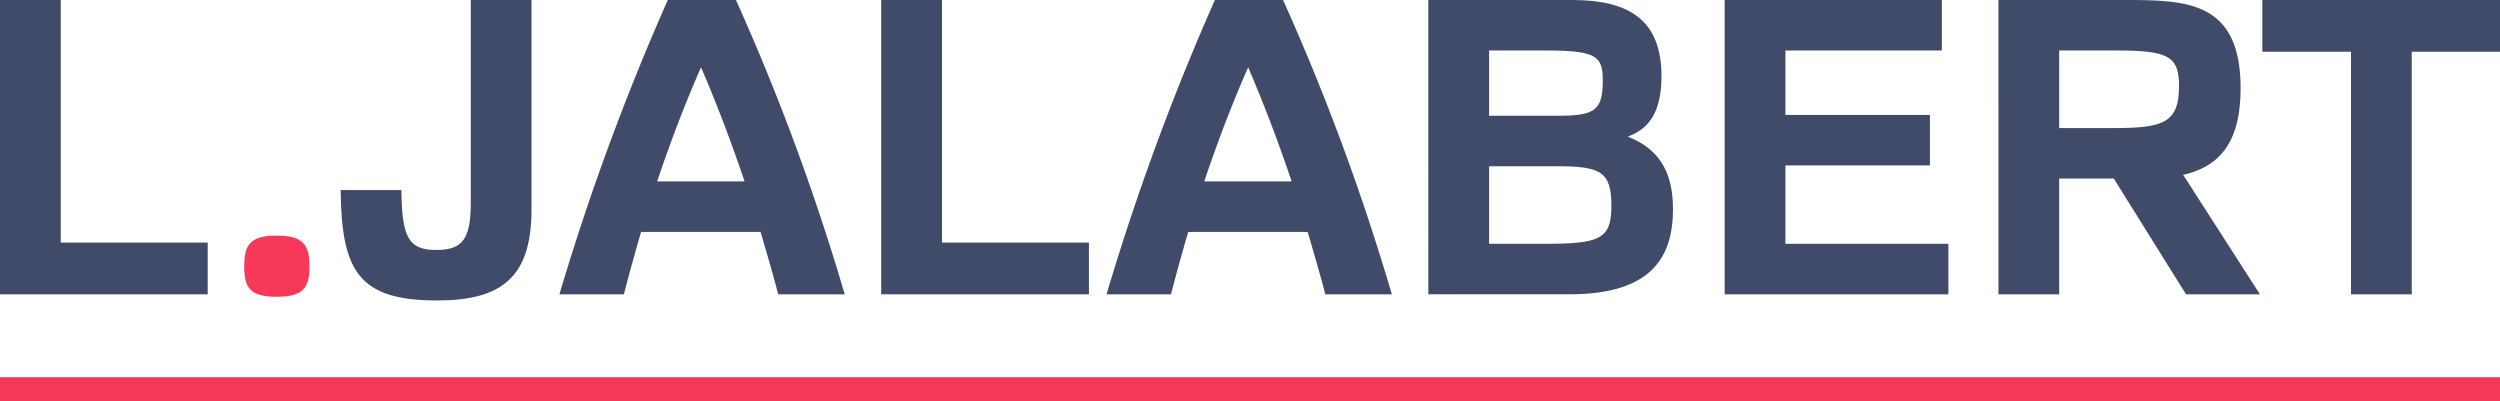
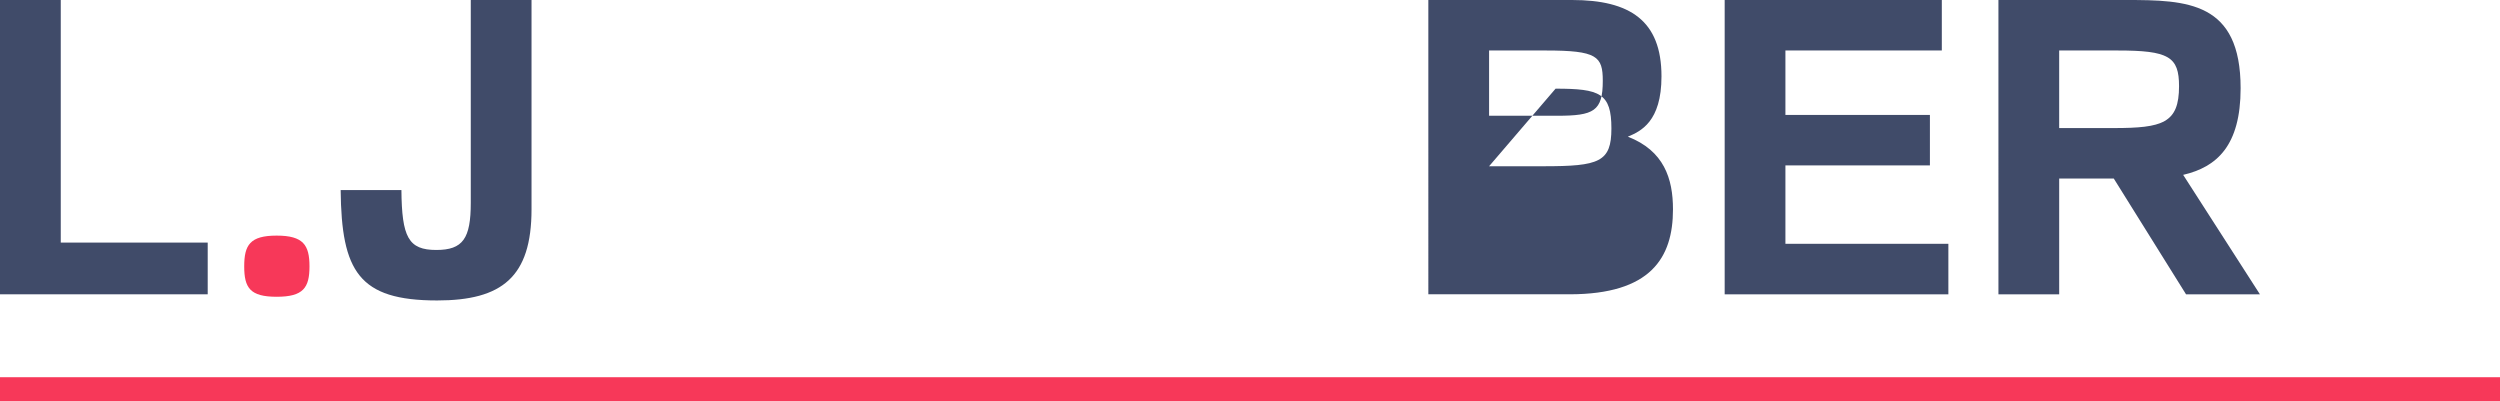
<svg xmlns="http://www.w3.org/2000/svg" viewBox="0 0 224.25 36.002">
  <title>logo</title>
  <path d="M9.083,6.998h5.45v21.76h13.181v4.639H9.083Z" transform="translate(-9.083 -6.998)" style="fill:#404b69" />
  <path d="M33.898,28.132c2.393,0,2.946.847,2.946,2.761,0,1.915-.553,2.725-2.946,2.725s-2.909-.81-2.909-2.725C30.989,28.978,31.505,28.132,33.898,28.132Z" transform="translate(-9.083 -6.998)" style="fill:#f73859" />
  <path d="M56.761,6.998V25.775c0,6.075-2.651,8.174-8.468,8.174-7.033,0-8.579-2.614-8.653-9.904H45.09c.037,4.234.626,5.375,3.129,5.375,2.393,0,3.093-1.031,3.093-4.234V6.998Z" transform="translate(-9.083 -6.998)" style="fill:#404b69" />
-   <path d="M78.889,33.397c-.479-1.841-1.031-3.719-1.583-5.597H66.591c-.552,1.878-1.068,3.756-1.546,5.597H59.264A219.964,219.964,0,0,1,68.985,6.998h6.112a205.678,205.678,0,0,1,9.757,26.399ZM68.027,23.271h7.843c-1.142-3.387-2.43-6.811-3.903-10.236C70.457,16.46,69.169,19.884,68.027,23.271Z" transform="translate(-9.083 -6.998)" style="fill:#404b69" />
-   <path d="M88.128,6.998h5.45v21.76H106.759v4.639H88.128Z" transform="translate(-9.083 -6.998)" style="fill:#404b69" />
-   <path d="M127.965,33.397c-.479-1.841-1.031-3.719-1.583-5.597H115.667c-.552,1.878-1.068,3.756-1.546,5.597H108.34a220.087,220.087,0,0,1,9.72-26.399h6.112a205.676,205.676,0,0,1,9.757,26.399ZM117.103,23.271h7.842c-1.141-3.387-2.43-6.811-3.902-10.236C119.533,16.46,118.245,19.884,117.103,23.271Z" transform="translate(-9.083 -6.998)" style="fill:#404b69" />
-   <path d="M150.091,6.998c5.192,0,8.027,1.841,8.027,6.848,0,4.087-1.878,4.934-3.019,5.412,3.24,1.252,4.05,3.755,4.05,6.517,0,4.345-1.988,7.621-9.278,7.621h-12.666V6.998Zm-7.437,4.529v5.854h6.112c3.277,0,4.087-.405,4.087-3.129,0-2.209-.516-2.725-5.118-2.725Zm0,10.383V28.868h4.897c4.971,0,6.075-.368,6.075-3.387,0-3.166-1.031-3.572-5.008-3.572Z" transform="translate(-9.083 -6.998)" style="fill:#404b69" />
+   <path d="M150.091,6.998c5.192,0,8.027,1.841,8.027,6.848,0,4.087-1.878,4.934-3.019,5.412,3.24,1.252,4.05,3.755,4.05,6.517,0,4.345-1.988,7.621-9.278,7.621h-12.666V6.998Zm-7.437,4.529v5.854h6.112c3.277,0,4.087-.405,4.087-3.129,0-2.209-.516-2.725-5.118-2.725Zm0,10.383h4.897c4.971,0,6.075-.368,6.075-3.387,0-3.166-1.031-3.572-5.008-3.572Z" transform="translate(-9.083 -6.998)" style="fill:#404b69" />
  <path d="M163.786,6.998h19.478V11.526H169.235v5.78h12.961v4.529H169.235V28.868h14.617v4.529H163.786Z" transform="translate(-9.083 -6.998)" style="fill:#404b69" />
  <path d="M188.342,6.998h11.451c5.487,0,10.273.147,10.273,7.916,0,5.155-2.136,7.069-5.154,7.769l6.885,10.714h-6.628l-6.48-10.383h-4.897v10.383h-5.449Zm5.449,4.529v6.958h4.897c4.381,0,5.855-.442,5.855-3.755,0-2.651-.92-3.203-5.523-3.203Z" transform="translate(-9.083 -6.998)" style="fill:#404b69" />
-   <path d="M219.968,11.637h-7.953V6.998h21.318v4.639H225.417v21.76h-5.449Z" transform="translate(-9.083 -6.998)" style="fill:#404b69" />
  <rect y="33.836" width="224.25" height="2.167" style="fill:#f73859" />
</svg>